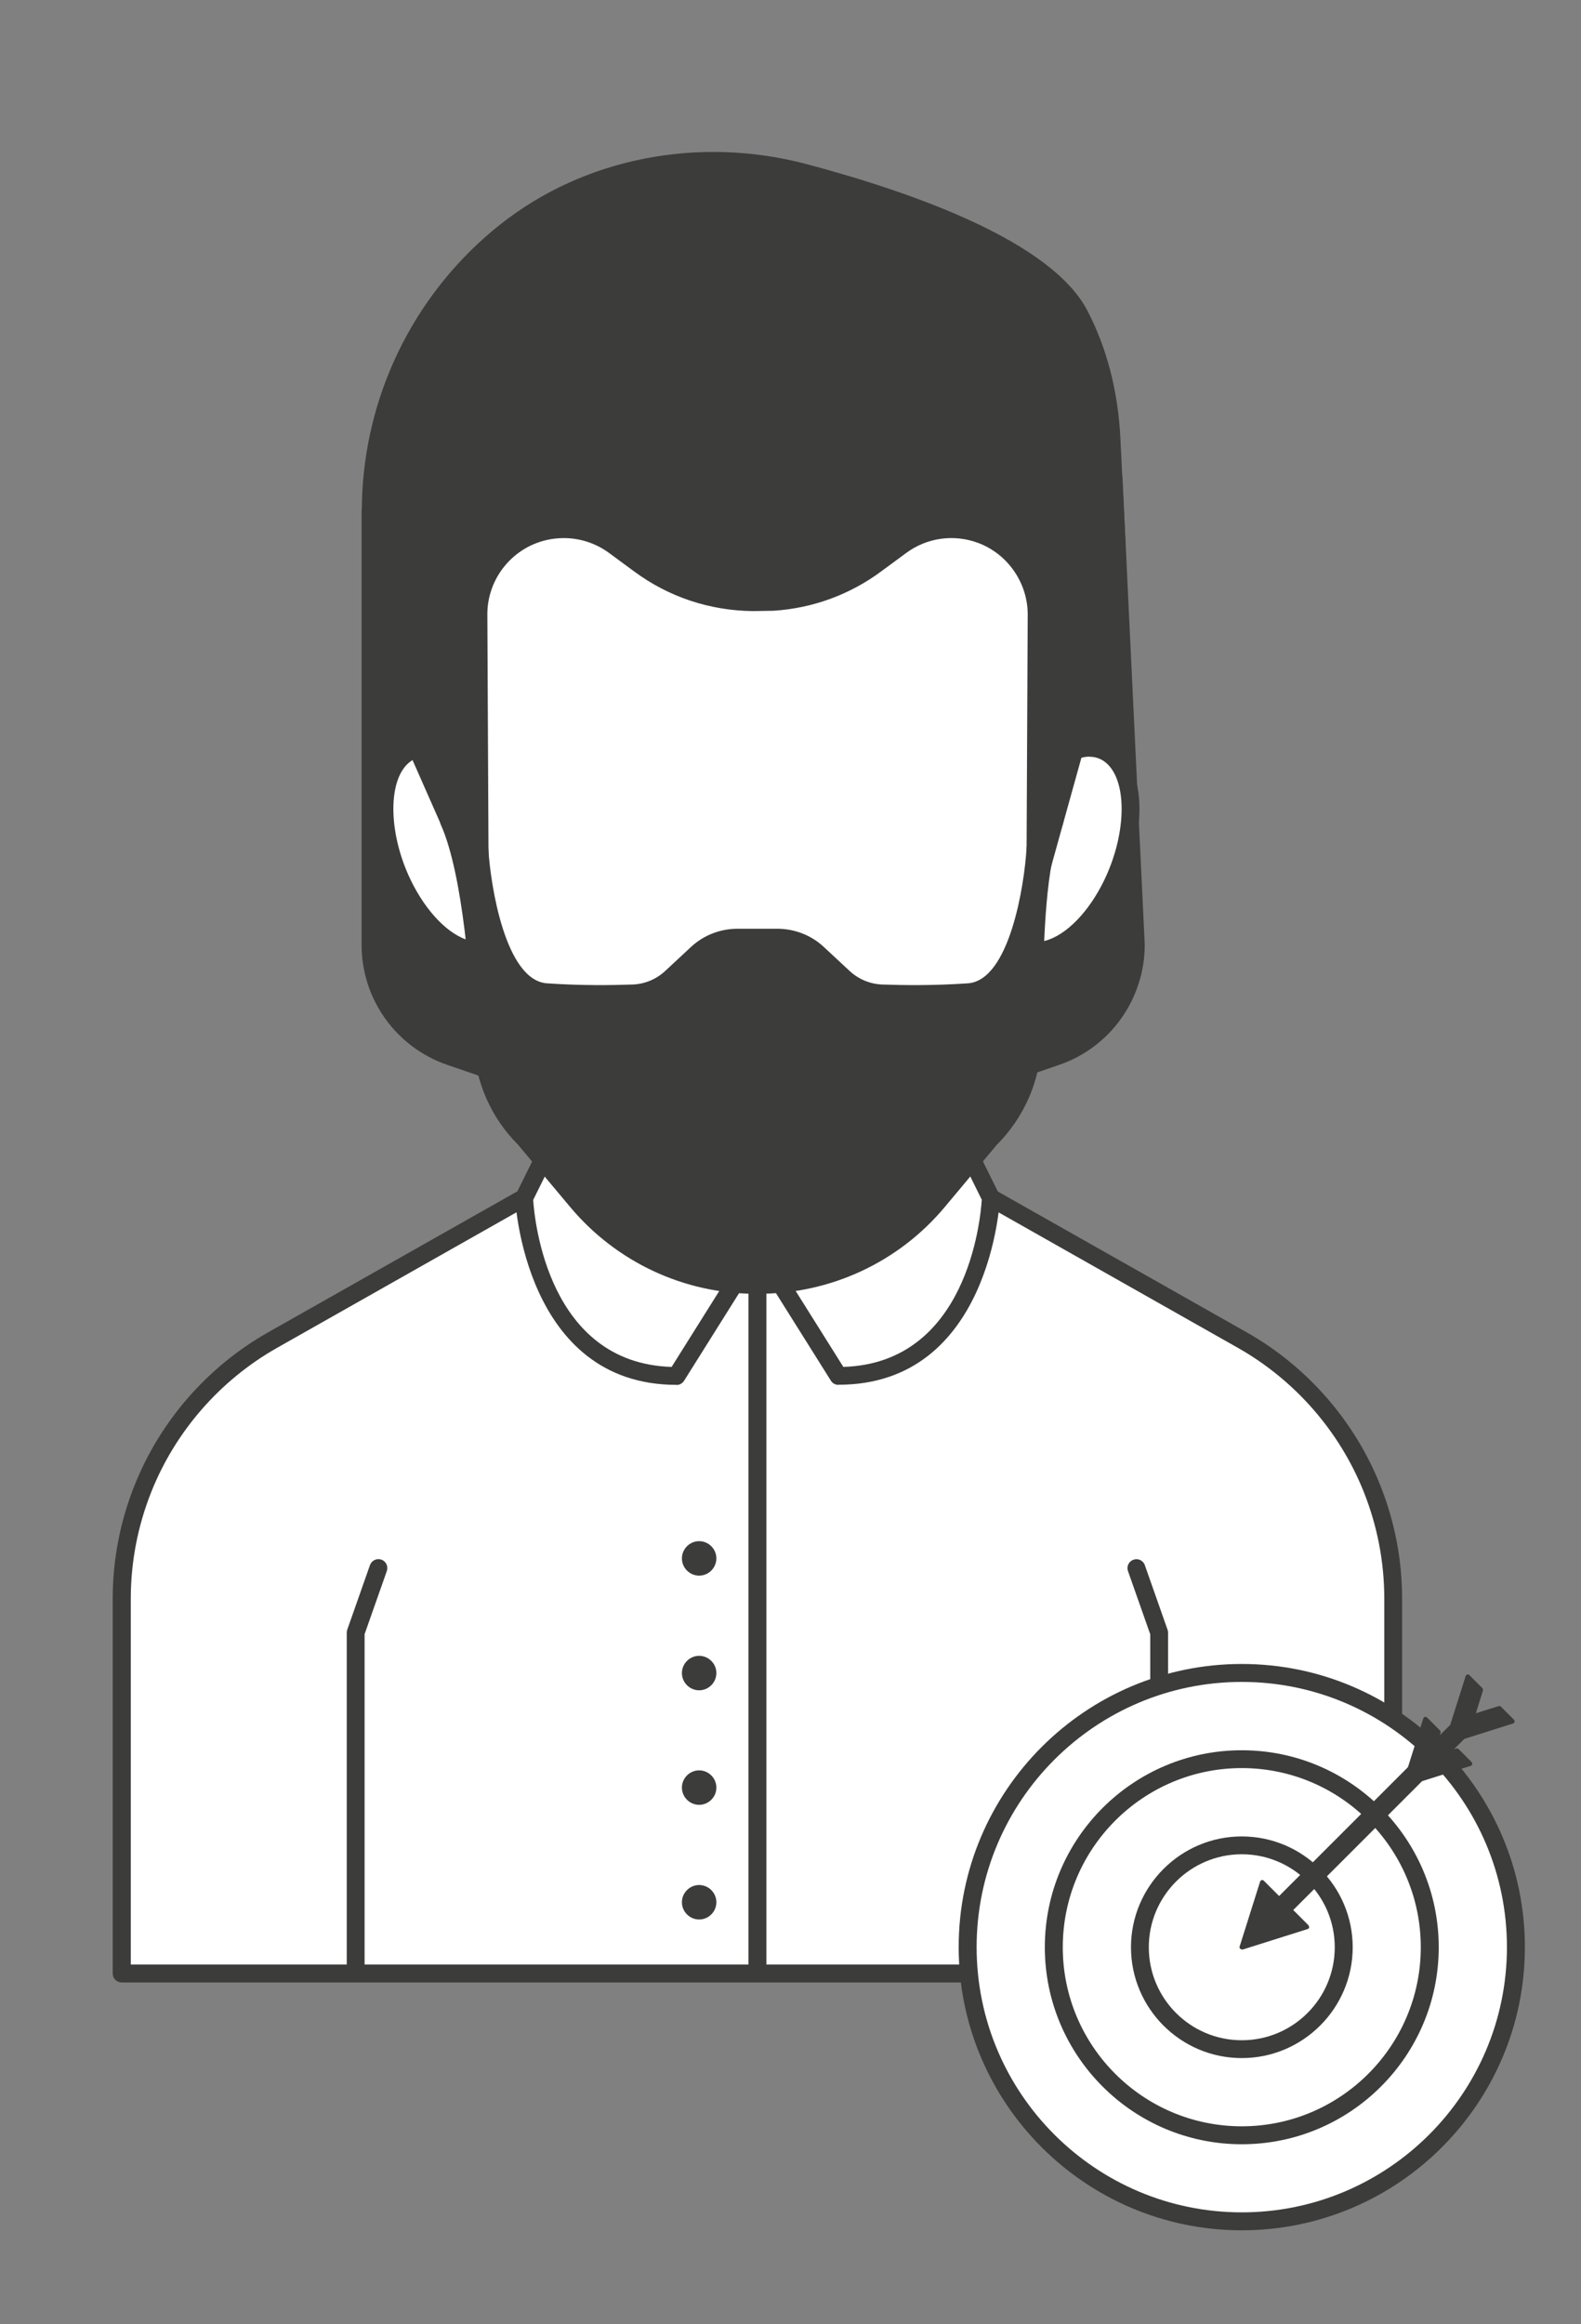
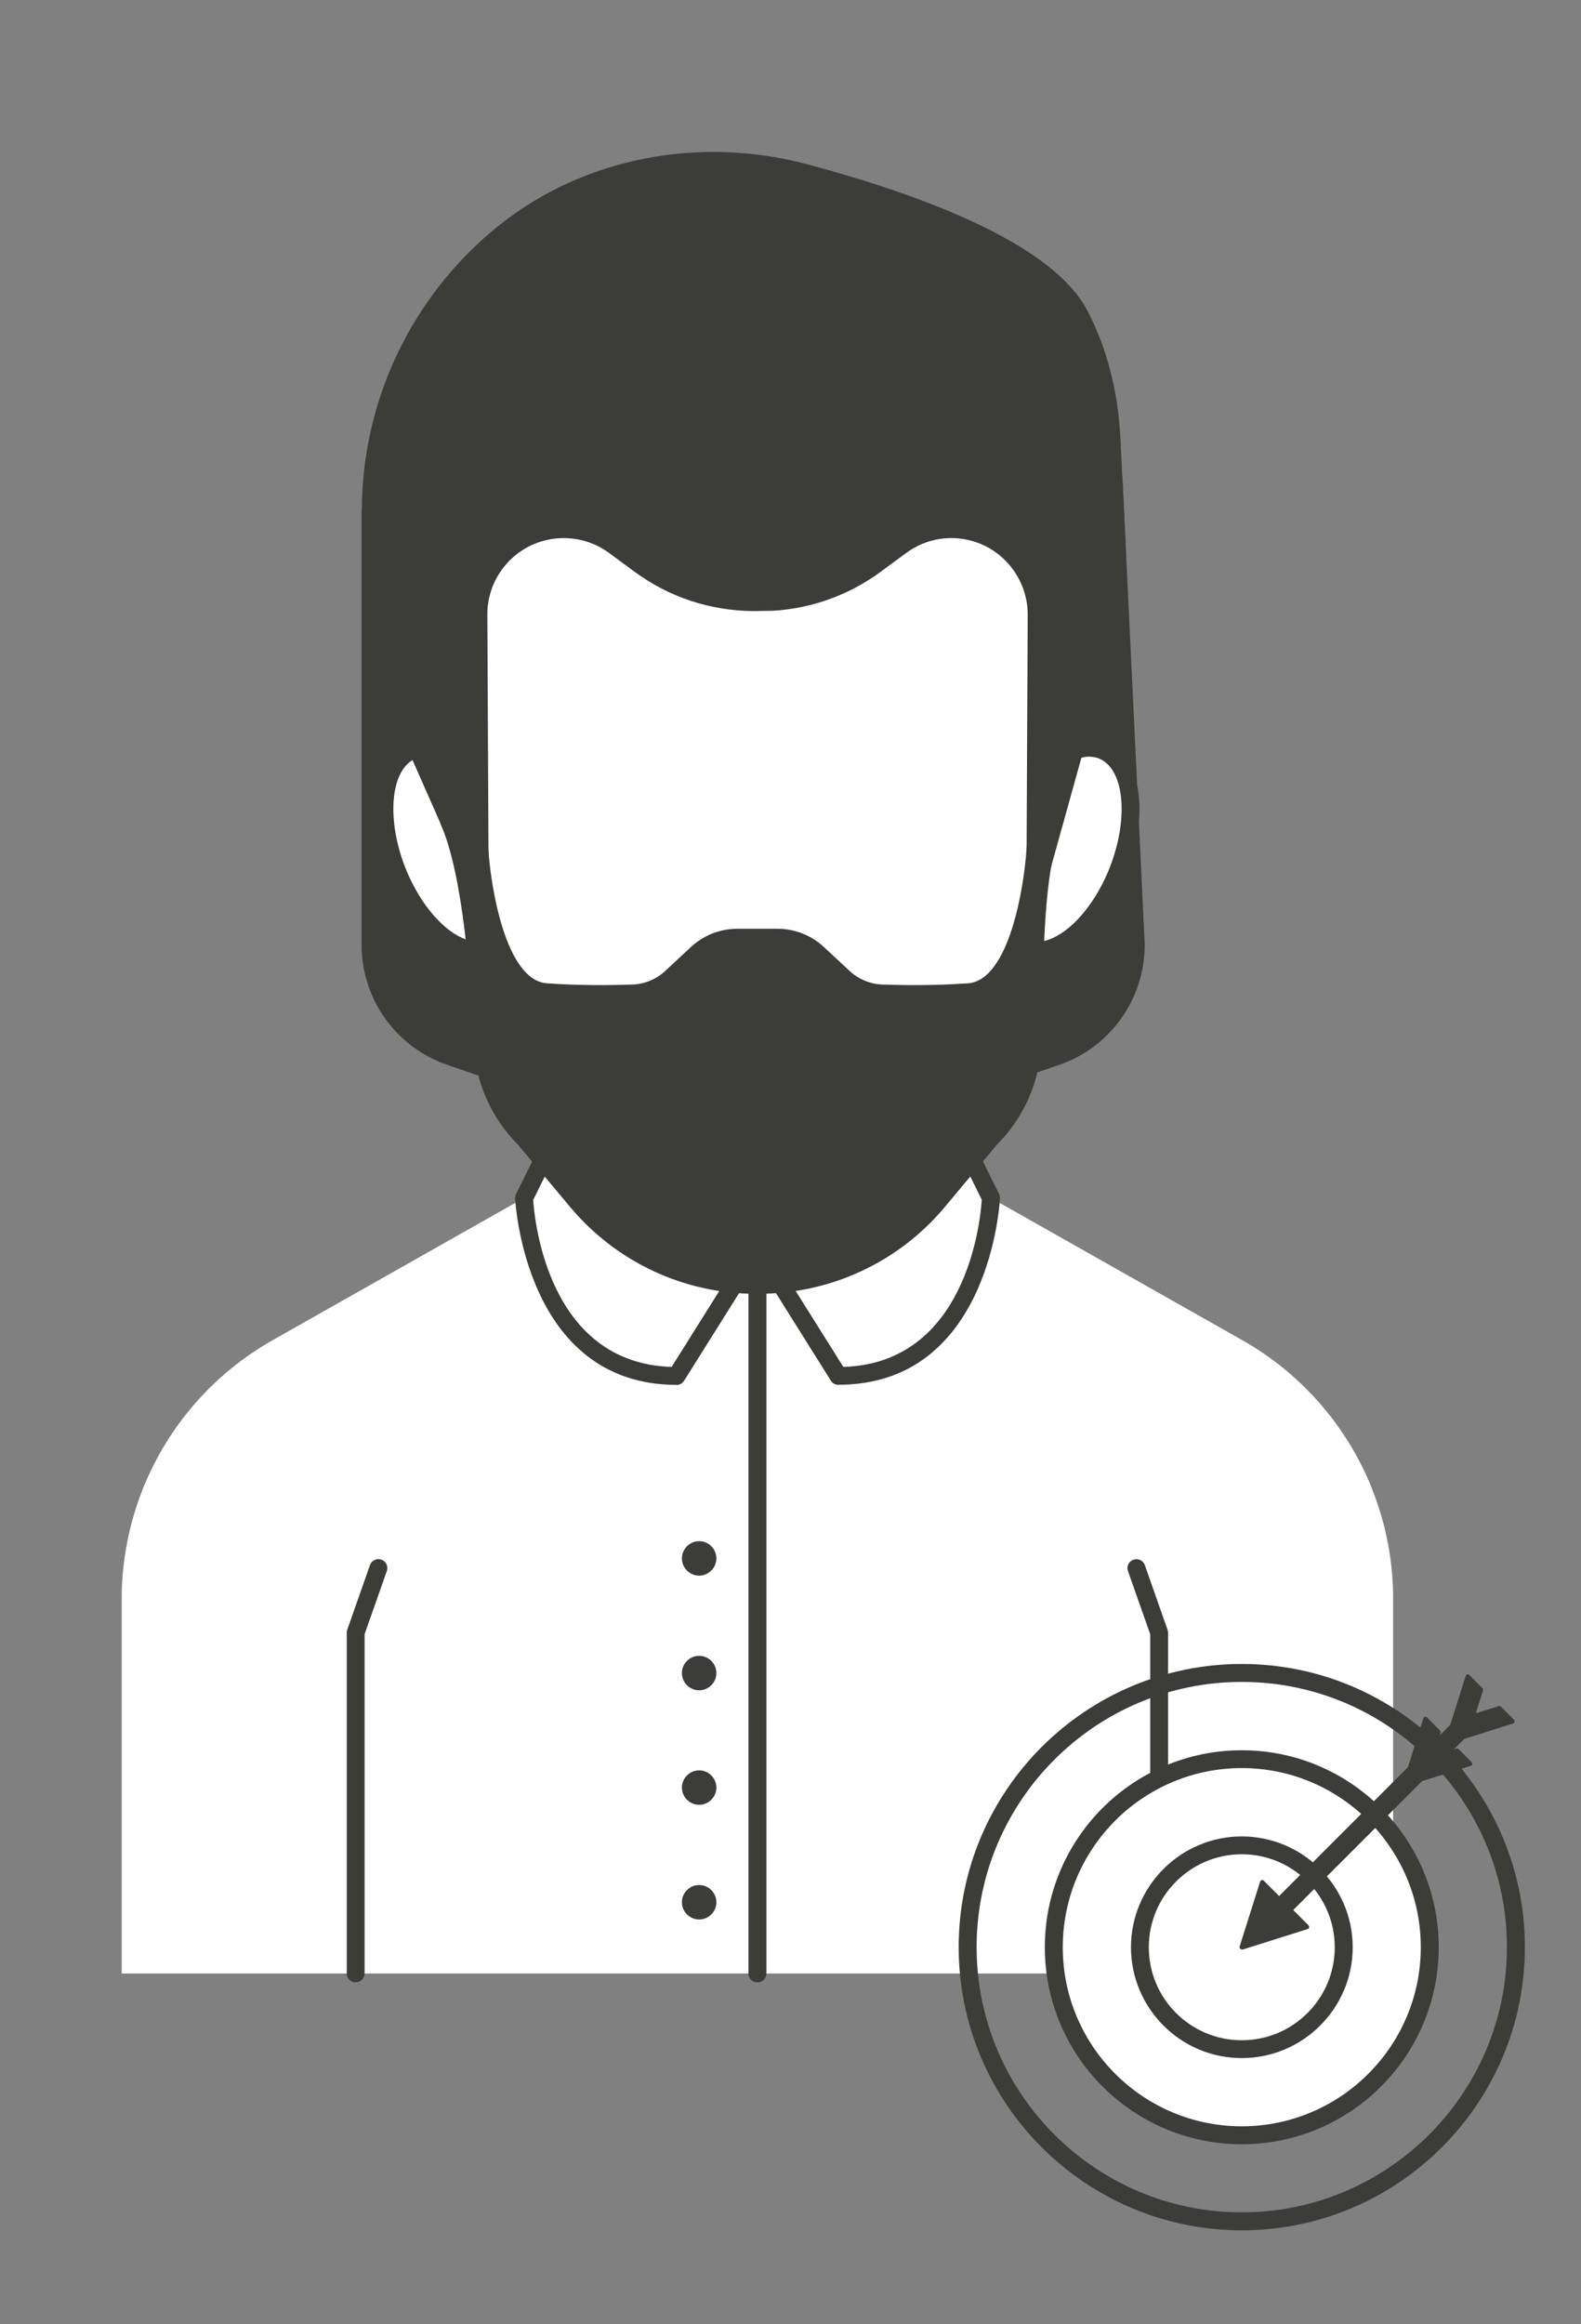
<svg xmlns="http://www.w3.org/2000/svg" id="Capa_1" viewBox="0 0 132.13 194.2">
  <rect x="0" y="0" width="132.13" height="194.2" fill="#808080" stroke="none" />
  <defs>
    <style>.cls-1{fill:#fff;}.cls-2{fill:#3c3c3b;}</style>
  </defs>
  <g>
    <path class="cls-2" d="M30.98,42.69v36.26c0,4.2,2.67,7.94,6.64,9.3l25.69,8.83V42.69H30.98Z" />
    <path class="cls-2" d="M63.3,97.84c-.08,0-.16-.01-.24-.04l-25.69-8.83c-4.27-1.47-7.15-5.49-7.15-10.01V42.69c0-.41,.33-.75,.75-.75H63.3c.41,0,.75,.33,.75,.75v54.4c0,.24-.12,.47-.31,.61-.13,.09-.28,.14-.43,.14ZM31.73,43.44v35.52c0,3.88,2.47,7.33,6.14,8.6l24.69,8.49V43.44H31.73Z" />
  </g>
  <g>
    <path class="cls-2" d="M93.05,39.98l1.86,38.98c0,4.2-2.67,7.94-6.64,9.3l-25.69,8.83V42.69l30.47-2.71Z" />
    <path class="cls-2" d="M62.59,97.84c-.15,0-.31-.05-.43-.14-.2-.14-.31-.37-.31-.61V42.69c0-.39,.3-.71,.68-.75l30.47-2.71c.2-.02,.4,.05,.56,.18,.15,.13,.25,.33,.25,.53l1.86,38.98c0,4.55-2.87,8.58-7.14,10.05l-25.69,8.83c-.08,.03-.16,.04-.24,.04Zm.75-54.46v52.67l24.7-8.49c3.67-1.26,6.13-4.72,6.13-8.6l-1.82-38.16-29.01,2.58Z" />
  </g>
  <g>
    <g>
      <path class="cls-1" d="M114.66,124.37c-2.1-5.24-5.92-9.61-10.83-12.39l-21.02-11.89H43.8l-21.02,11.89c-4.91,2.78-8.73,7.15-10.83,12.39-1.17,2.93-1.78,6.06-1.78,9.22v31.3H116.43v-31.3c0-3.16-.6-6.29-1.78-9.22Z" />
-       <path class="cls-2" d="M116.43,165.64H10.17c-.41,0-.75-.33-.75-.75v-31.3c0-3.27,.62-6.47,1.83-9.5,2.15-5.38,6.11-9.91,11.16-12.77l21.02-11.89c.11-.06,.24-.1,.37-.1h39c.13,0,.26,.03,.37,.1l21.02,11.89c5.04,2.85,9.01,7.39,11.16,12.77h0c1.21,3.03,1.83,6.23,1.83,9.5v31.3c0,.41-.33,.75-.75,.75Zm-105.51-1.5H115.69v-30.55c0-3.08-.58-6.09-1.72-8.95-2.03-5.07-5.76-9.33-10.51-12.02l-20.85-11.8H44l-20.85,11.8c-4.75,2.69-8.48,6.96-10.5,12.02-1.14,2.86-1.72,5.87-1.72,8.95v30.55Z" />
    </g>
    <g>
      <ellipse class="cls-1" cx="63.3" cy="94.04" rx="13.34" ry="10.15" />
      <path class="cls-2" d="M63.3,104.94c-7.77,0-14.09-4.89-14.09-10.89s6.32-10.89,14.09-10.89,14.09,4.89,14.09,10.89-6.32,10.89-14.09,10.89Zm0-20.29c-6.94,0-12.59,4.22-12.59,9.4s5.65,9.4,12.59,9.4,12.59-4.22,12.59-9.4-5.65-9.4-12.59-9.4Z" />
    </g>
    <g>
      <g>
        <path class="cls-1" d="M41.9,68.09c2.12,4.41,2,9.27-.28,10.85-2.28,1.58-5.85-.72-7.97-5.13-2.12-4.41-2-9.27,.28-10.85,2.28-1.58,5.85,.72,7.97,5.13Z" />
        <path class="cls-2" d="M40,80.19c-.36,0-.73-.05-1.1-.15-2.21-.58-4.43-2.79-5.93-5.9-2.31-4.8-2.08-9.98,.53-11.79,.9-.62,1.98-.79,3.15-.48,2.21,.58,4.43,2.79,5.93,5.9h0c2.31,4.8,2.08,9.98-.53,11.79-.61,.42-1.3,.63-2.04,.63Zm-4.46-16.97c-.44,0-.84,.12-1.19,.37-1.95,1.35-1.97,5.89-.04,9.91,1.29,2.68,3.19,4.64,4.96,5.1,.73,.19,1.38,.1,1.91-.27,1.95-1.35,1.97-5.89,.04-9.91-1.29-2.68-3.19-4.64-4.96-5.1-.25-.07-.49-.1-.72-.1Z" />
      </g>
      <g>
        <path class="cls-1" d="M84.71,68.09c-2.12,4.41-2,9.27,.28,10.85,2.28,1.58,5.85-.72,7.97-5.13,2.12-4.41,2-9.27-.28-10.85-2.28-1.58-5.85,.72-7.97,5.13Z" />
        <path class="cls-2" d="M86.61,80.19c-.74,0-1.43-.21-2.04-.63-2.61-1.81-2.84-6.98-.53-11.79h0c1.5-3.11,3.71-5.32,5.93-5.9,1.16-.31,2.24-.14,3.14,.48,2.61,1.81,2.84,6.98,.53,11.79-1.5,3.11-3.71,5.32-5.93,5.9-.38,.1-.75,.15-1.11,.15Zm4.46-16.97c-.23,0-.47,.03-.72,.1-1.77,.47-3.67,2.42-4.96,5.11h0c-1.93,4.02-1.92,8.55,.04,9.91,.53,.37,1.18,.46,1.91,.27,1.77-.47,3.67-2.42,4.96-5.1,1.93-4.02,1.92-8.55-.04-9.91-.35-.24-.75-.37-1.19-.37Zm-6.36,4.88h0Z" />
      </g>
    </g>
    <g>
      <path class="cls-2" d="M93.31,45.26l-.42-8.54c-.18-3.61-1.01-7.2-2.67-10.41-2.96-5.72-15.16-9.79-22.94-11.87-8.65-2.31-18.02-.67-25.03,4.91-.4,.32-.8,.65-1.18,.99h0c-6.41,5.66-10.09,13.81-10.09,22.36v4.76c0,4.15,.86,8.25,2.54,12.04l6.56,14.86,.63-10.51c.34-5.59,3.98-10.44,9.26-12.32h0c2.02-.72,4.15-1.1,6.3-1.13l19.5-.28c3.03-.04,5.81,1.73,7.03,4.5,.92,2.08,1.55,4.28,1.87,6.55l1.84,13.18,5.92-21.28c.71-2.55,1-5.19,.88-7.83Z" />
      <path class="cls-2" d="M40.08,75.11c-.29,0-.56-.17-.68-.45l-6.56-14.86c-1.73-3.91-2.6-8.07-2.6-12.34v-4.76c0-8.77,3.77-17.12,10.34-22.92,.4-.35,.8-.69,1.21-1.01,7.01-5.57,16.62-7.46,25.69-5.04,9.03,2.41,20.43,6.48,23.41,12.25,1.64,3.16,2.56,6.76,2.75,10.72l.42,8.54h0c.13,2.73-.17,5.44-.9,8.07l-5.92,21.28c-.09,.34-.38,.56-.77,.55-.35-.02-.64-.29-.69-.64l-1.84-13.18c-.31-2.19-.92-4.33-1.81-6.35-1.11-2.51-3.62-4.14-6.34-4.06l-19.5,.28c-2.07,.03-4.11,.4-6.06,1.09-5.01,1.78-8.45,6.35-8.77,11.66l-.63,10.51c-.02,.34-.27,.63-.62,.69-.04,0-.09,.01-.13,.01ZM59.61,14.18c-6.17,0-12.16,1.99-16.89,5.75-.39,.31-.78,.63-1.15,.96-6.25,5.52-9.84,13.46-9.84,21.8v4.76c0,4.07,.83,8.02,2.48,11.74l5.32,12.04,.45-7.43c.36-5.9,4.19-11,9.76-12.98,2.11-.75,4.31-1.14,6.54-1.18l19.5-.28s.08,0,.12,0c3.3,0,6.27,1.93,7.61,4.95,.95,2.15,1.6,4.42,1.92,6.75l1.34,9.62,4.96-17.81c.69-2.47,.97-5.03,.85-7.59l-.42-8.54c-.18-3.74-1.06-7.14-2.59-10.1-2.88-5.55-15.31-9.58-22.47-11.49-2.48-.66-4.99-.98-7.48-.98Z" />
    </g>
    <g>
      <path class="cls-1" d="M81.99,44.66c-2.25-.84-4.77-.48-6.71,.94l-2.12,1.56c-2.5,1.84-5.48,2.92-8.56,3.13l-1.69,.02c-3.4-.04-6.71-1.13-9.46-3.15l-2.12-1.56c-1.93-1.42-4.46-1.78-6.71-.94h0c-2.8,1.04-4.65,3.72-4.64,6.71l.11,22.9v.1s0,0,0,0l1.65,7.67c.89,4.12,3.36,7.72,6.88,10.03l5.89,3.86c2.61,1.71,5.67,2.63,8.79,2.63s6.18-.91,8.79-2.63l5.89-3.86c3.52-2.31,6-5.91,6.88-10.03l1.65-7.67h0l.11-23c.01-2.99-1.84-5.67-4.64-6.71Z" />
      <path class="cls-2" d="M63.3,99.3c-3.28,0-6.46-.95-9.2-2.75l-5.89-3.86c-3.71-2.43-6.27-6.16-7.2-10.5l-1.66-7.67c-.01-.07-.02-.13-.02-.2l-.1-22.95c-.01-3.29,2.05-6.27,5.13-7.42,2.5-.93,5.27-.54,7.41,1.04l2.12,1.56c2.62,1.93,5.74,2.97,9.02,3.01l1.67-.02c2.92-.19,5.74-1.23,8.13-2.98l2.12-1.56c2.14-1.58,4.91-1.97,7.41-1.04,3.08,1.15,5.14,4.13,5.13,7.42l-.11,23c0,.09-.02,.18-.05,.26l-1.63,7.56c-.94,4.34-3.49,8.06-7.2,10.5l-5.89,3.86c-2.74,1.8-5.92,2.75-9.2,2.75Zm-16.19-54.34c-.75,0-1.5,.13-2.23,.4-2.5,.93-4.17,3.34-4.15,6.01l.11,22.9,1.63,7.61c.85,3.95,3.18,7.35,6.56,9.56l5.89,3.86c4.99,3.27,11.77,3.27,16.76,0l5.89-3.86c3.38-2.22,5.71-5.61,6.56-9.56l1.65-7.63,.11-22.88c.01-2.66-1.66-5.08-4.15-6.01h0c-2.02-.75-4.27-.44-6,.84l-2.12,1.56c-2.61,1.93-5.71,3.06-8.96,3.27l-1.73,.03c-3.62-.04-7.04-1.18-9.91-3.3l-2.12-1.56c-1.12-.82-2.44-1.24-3.77-1.24Zm39.41,29.41h0Z" />
    </g>
    <g>
      <path class="cls-1" d="M49.97,94.04c0-.26,.03-.51,.05-.76l-2.03-1.66-4.19,8.46s.6,14.88,12.74,14.88l6.76-10.77c-7.37,0-13.34-4.54-13.34-10.15Z" />
      <path class="cls-2" d="M56.54,115.71c-12.71,0-13.48-15.44-13.49-15.59,0-.12,.02-.25,.08-.36l4.19-8.46c.1-.2,.29-.35,.51-.4,.22-.05,.45,0,.63,.15l2.03,1.66c.19,.16,.29,.4,.27,.65-.03,.28-.05,.48-.05,.69,0,5.18,5.65,9.4,12.59,9.4,.27,0,.52,.15,.65,.39,.13,.24,.12,.53-.02,.76l-6.76,10.77c-.14,.22-.38,.35-.63,.35Zm-11.98-15.47c.11,1.72,1.25,13.66,11.57,13.97l5.85-9.32c-7.15-.52-12.76-5.18-12.76-10.85,0-.14,0-.29,.02-.43l-.99-.81-3.68,7.44Z" />
    </g>
    <g>
      <path class="cls-1" d="M76.64,94.04c0-.26-.03-.51-.05-.76l2.03-1.66,4.19,8.46s-.6,14.88-12.74,14.88l-6.76-10.77c7.37,0,13.34-4.54,13.34-10.15Z" />
      <path class="cls-2" d="M70.07,115.71c-.26,0-.5-.13-.63-.35l-6.76-10.77c-.14-.23-.15-.52-.02-.76,.13-.24,.38-.39,.65-.39,6.94,0,12.59-4.22,12.59-9.4,0-.22-.02-.43-.04-.65-.02-.25,.07-.53,.27-.69l2.03-1.66c.18-.14,.41-.2,.63-.15,.22,.05,.41,.2,.51,.4l4.19,8.46c.06,.11,.08,.24,.08,.36,0,.16-.77,15.59-13.49,15.59Zm-5.44-10.82l5.85,9.32c10.32-.31,11.46-12.25,11.57-13.97l-3.68-7.44-.99,.81c.01,.15,.02,.29,.02,.43,0,5.66-5.61,10.33-12.76,10.85Z" />
    </g>
    <g>
      <path class="cls-2" d="M29.73,165.64c-.41,0-.75-.33-.75-.75v-28.47c0-.08,.01-.17,.04-.25l1.9-5.4c.14-.39,.57-.59,.95-.46,.39,.14,.59,.56,.46,.95l-1.86,5.28v28.34c0,.41-.33,.75-.75,.75Z" />
      <path class="cls-2" d="M96.88,165.64c-.41,0-.75-.33-.75-.75v-28.34l-1.86-5.28c-.14-.39,.07-.82,.46-.95,.39-.14,.82,.07,.95,.46l1.9,5.4c.03,.08,.04,.16,.04,.25v28.47c0,.41-.33,.75-.75,.75Z" />
    </g>
  </g>
  <g>
-     <circle class="cls-1" cx="103.78" cy="162.7" r="22.91" transform="translate(-54.75 52.65) rotate(-22.7)" />
    <path class="cls-2" d="M103.78,186.35c-13.05,0-23.66-10.61-23.66-23.66s10.61-23.66,23.66-23.66,23.66,10.61,23.66,23.66-10.61,23.66-23.66,23.66Zm0-45.82c-12.22,0-22.16,9.94-22.16,22.16s9.94,22.16,22.16,22.16,22.16-9.94,22.16-22.16-9.94-22.16-22.16-22.16Z" />
  </g>
  <g>
    <circle class="cls-1" cx="103.78" cy="162.7" r="15.71" transform="translate(-88.93 152.52) rotate(-54.44)" />
    <path class="cls-2" d="M103.78,179.16c-9.08,0-16.46-7.38-16.46-16.46s7.38-16.46,16.46-16.46,16.46,7.38,16.46,16.46-7.38,16.46-16.46,16.46Zm0-31.43c-8.25,0-14.96,6.71-14.96,14.97s6.71,14.96,14.96,14.96,14.96-6.71,14.96-14.96-6.71-14.97-14.96-14.97Z" />
  </g>
  <g>
    <path class="cls-1" d="M112.29,162.7c0,4.7-3.81,8.52-8.52,8.52s-8.52-3.81-8.52-8.52,3.81-8.52,8.52-8.52,8.52,3.81,8.52,8.52Z" />
    <path class="cls-2" d="M103.78,171.96c-5.11,0-9.26-4.16-9.26-9.26s4.16-9.26,9.26-9.26,9.27,4.16,9.27,9.26-4.16,9.26-9.27,9.26Zm0-17.03c-4.28,0-7.77,3.48-7.77,7.77s3.48,7.77,7.77,7.77,7.77-3.48,7.77-7.77-3.49-7.77-7.77-7.77Z" />
  </g>
  <g>
    <g>
      <polygon class="cls-2" points="121.35 144.23 106.9 158.68 105.49 157.27 103.78 162.7 109.2 160.99 107.79 159.58 122.25 145.12 122.24 145.11 126.38 143.81 125.29 142.72 123.04 143.43 123.75 141.18 122.66 140.1 121.36 144.23 121.35 144.23" />
      <path class="cls-2" d="M103.78,162.88s-.1-.02-.13-.05c-.05-.05-.07-.12-.05-.19l1.71-5.42c.02-.06,.07-.11,.13-.13,.06-.02,.13,0,.18,.05l1.28,1.28,14.3-14.3,1.29-4.08c.02-.06,.07-.11,.13-.13,.07-.02,.13,0,.18,.05l1.09,1.09s.07,.12,.05,.19l-.6,1.91,1.91-.6c.06-.02,.14,0,.19,.05l1.09,1.09s.06,.11,.05,.18c-.01,.06-.06,.11-.12,.13l-4.08,1.29-14.3,14.3,1.28,1.28s.06,.11,.05,.18c-.01,.06-.06,.11-.13,.13l-5.42,1.71s-.04,0-.06,0Zm1.8-5.26l-1.51,4.79,4.78-1.51-1.19-1.19c-.07-.07-.07-.19,0-.26l14.44-14.44s.06-.06,.1-.07l3.84-1.21-.79-.79-2.14,.68c-.06,.02-.14,0-.19-.05-.05-.05-.07-.12-.05-.19l.68-2.14-.79-.79-1.21,3.84s-.04,.08-.08,.1l-14.43,14.43c-.07,.07-.19,.07-.27,0l-1.19-1.19Z" />
    </g>
    <g>
      <polygon class="cls-2" points="122.84 147.34 121.76 146.25 119.51 146.96 120.22 144.71 119.13 143.63 117.83 147.76 118.71 148.64 122.84 147.34" />
      <path class="cls-2" d="M118.71,148.83s-.1-.02-.13-.05l-.88-.88s-.07-.12-.05-.19l1.3-4.13c.02-.06,.07-.11,.13-.13,.06-.01,.13,0,.18,.05l1.09,1.09s.07,.12,.05,.19l-.6,1.91,1.91-.6c.06-.02,.14,0,.19,.05l1.09,1.09s.06,.11,.05,.18c-.01,.06-.06,.11-.12,.13l-4.13,1.3s-.04,0-.06,0Zm-.67-1.12l.72,.72,3.73-1.18-.79-.79-2.14,.68c-.06,.02-.14,0-.19-.05-.05-.05-.07-.12-.05-.19l.68-2.14-.79-.79-1.18,3.73Z" />
    </g>
  </g>
  <path class="cls-2" d="M63.3,165.64c-.41,0-.75-.33-.75-.75v-60.7c0-.41,.33-.75,.75-.75s.75,.33,.75,.75v60.7c0,.41-.33,.75-.75,.75Z" />
  <g>
    <path class="cls-2" d="M59.68,130.21c0,.69-.56,1.25-1.25,1.25s-1.25-.56-1.25-1.25,.56-1.25,1.25-1.25,1.25,.56,1.25,1.25Z" />
    <path class="cls-2" d="M58.43,131.65c-.79,0-1.44-.65-1.44-1.44s.65-1.44,1.44-1.44,1.44,.65,1.44,1.44-.65,1.44-1.44,1.44Zm0-2.51c-.59,0-1.07,.48-1.07,1.07s.48,1.07,1.07,1.07,1.07-.48,1.07-1.07-.48-1.07-1.07-1.07Z" />
  </g>
  <g>
    <path class="cls-2" d="M59.68,139.79c0,.69-.56,1.25-1.25,1.25s-1.25-.56-1.25-1.25,.56-1.25,1.25-1.25,1.25,.56,1.25,1.25Z" />
    <path class="cls-2" d="M58.43,141.23c-.79,0-1.44-.65-1.44-1.44s.65-1.44,1.44-1.44,1.44,.65,1.44,1.44-.65,1.44-1.44,1.44Zm0-2.51c-.59,0-1.07,.48-1.07,1.07s.48,1.07,1.07,1.07,1.07-.48,1.07-1.07-.48-1.07-1.07-1.07Z" />
  </g>
  <g>
    <path class="cls-2" d="M59.68,149.36c0,.69-.56,1.25-1.25,1.25s-1.25-.56-1.25-1.25,.56-1.25,1.25-1.25,1.25,.56,1.25,1.25Z" />
    <path class="cls-2" d="M58.43,150.8c-.79,0-1.44-.65-1.44-1.44s.65-1.44,1.44-1.44,1.44,.65,1.44,1.44-.65,1.44-1.44,1.44Zm0-2.51c-.59,0-1.07,.48-1.07,1.07s.48,1.07,1.07,1.07,1.07-.48,1.07-1.07-.48-1.07-1.07-1.07Z" />
  </g>
  <g>
    <path class="cls-2" d="M59.68,158.94c0,.69-.56,1.25-1.25,1.25s-1.25-.56-1.25-1.25,.56-1.25,1.25-1.25,1.25,.56,1.25,1.25Z" />
    <path class="cls-2" d="M58.43,160.38c-.79,0-1.44-.65-1.44-1.44s.65-1.44,1.44-1.44,1.44,.65,1.44,1.44-.65,1.44-1.44,1.44Zm0-2.51c-.59,0-1.07,.48-1.07,1.07s.48,1.07,1.07,1.07,1.07-.48,1.07-1.07-.48-1.07-1.07-1.07Z" />
  </g>
  <g>
    <path class="cls-2" d="M86.54,70.95s-.69,11.61-5.59,11.95c-2.9,.2-5.56,.17-7.25,.1-1.19-.05-2.32-.52-3.2-1.33l-2.15-2c-.92-.86-2.13-1.33-3.39-1.33h-3.32c-1.26,0-2.47,.48-3.39,1.33l-2.15,2c-.87,.81-2,1.29-3.2,1.33-1.69,.06-4.35,.1-7.25-.1-4.9-.34-5.59-11.95-5.59-11.95l-2.53-2.34c1.89,4.28,2.56,13.13,2.79,18.56,.13,3,1.4,5.85,3.52,7.97l4.38,5.23c3.7,4.42,9.17,6.98,14.93,6.98h.23c5.81,0,11.28-2.55,14.98-6.98l4.38-5.24c2.12-2.12,3.39-4.96,3.52-7.96,.24-5.43-.05-14.29,1.84-18.56l-1.58,2.34Z" />
    <path class="cls-2" d="M63.4,108.1h-.23c-6,0-11.65-2.64-15.51-7.24l-4.38-5.23c-2.23-2.23-3.56-5.23-3.7-8.42-.22-5.01-.86-14.06-2.73-18.29-.14-.32-.04-.7,.25-.91,.29-.21,.68-.18,.94,.06l2.53,2.34c.14,.13,.23,.31,.24,.5,.18,3.05,1.42,11,4.9,11.25,2.86,.2,5.47,.16,7.17,.1,1.01-.04,1.97-.44,2.71-1.13l2.15-2c1.06-.99,2.45-1.53,3.9-1.53h3.32c1.45,0,2.84,.54,3.9,1.53l2.15,2c.74,.69,1.71,1.09,2.71,1.13,1.69,.06,4.31,.1,7.17-.1,3.48-.24,4.72-8.2,4.9-11.25,0-.13,.05-.26,.13-.37l1.58-2.34c.22-.32,.64-.42,.98-.24,.34,.19,.48,.6,.32,.96-1.44,3.26-1.57,9.52-1.67,14.54-.03,1.35-.05,2.62-.1,3.75-.14,3.19-1.47,6.19-3.74,8.46l-4.34,5.19c-3.85,4.6-9.52,7.24-15.55,7.24Zm-23.17-31.32c.46,3.45,.72,7.17,.85,10.36,.12,2.81,1.29,5.47,3.31,7.48l4.42,5.28c3.57,4.26,8.8,6.71,14.36,6.71h.23c5.59,0,10.84-2.44,14.4-6.71l4.38-5.24c2.05-2.05,3.22-4.71,3.35-7.52,.05-1.12,.08-2.38,.1-3.72,.03-1.48,.06-3.06,.13-4.64-.93,2.52-2.41,4.7-4.76,4.86-2.92,.2-5.6,.17-7.33,.1-1.37-.05-2.67-.59-3.68-1.53l-2.15-2c-.79-.73-1.81-1.13-2.88-1.13h-3.32c-1.07,0-2.1,.4-2.88,1.13l-2.15,2c-1.01,.94-2.31,1.48-3.68,1.53-1.73,.07-4.4,.1-7.33-.1-2.97-.21-4.55-3.62-5.38-6.87Zm-1.05-5.64c.08,.33,.17,.66,.24,1-.04-.35-.06-.63-.08-.85l-.17-.16Z" />
  </g>
</svg>